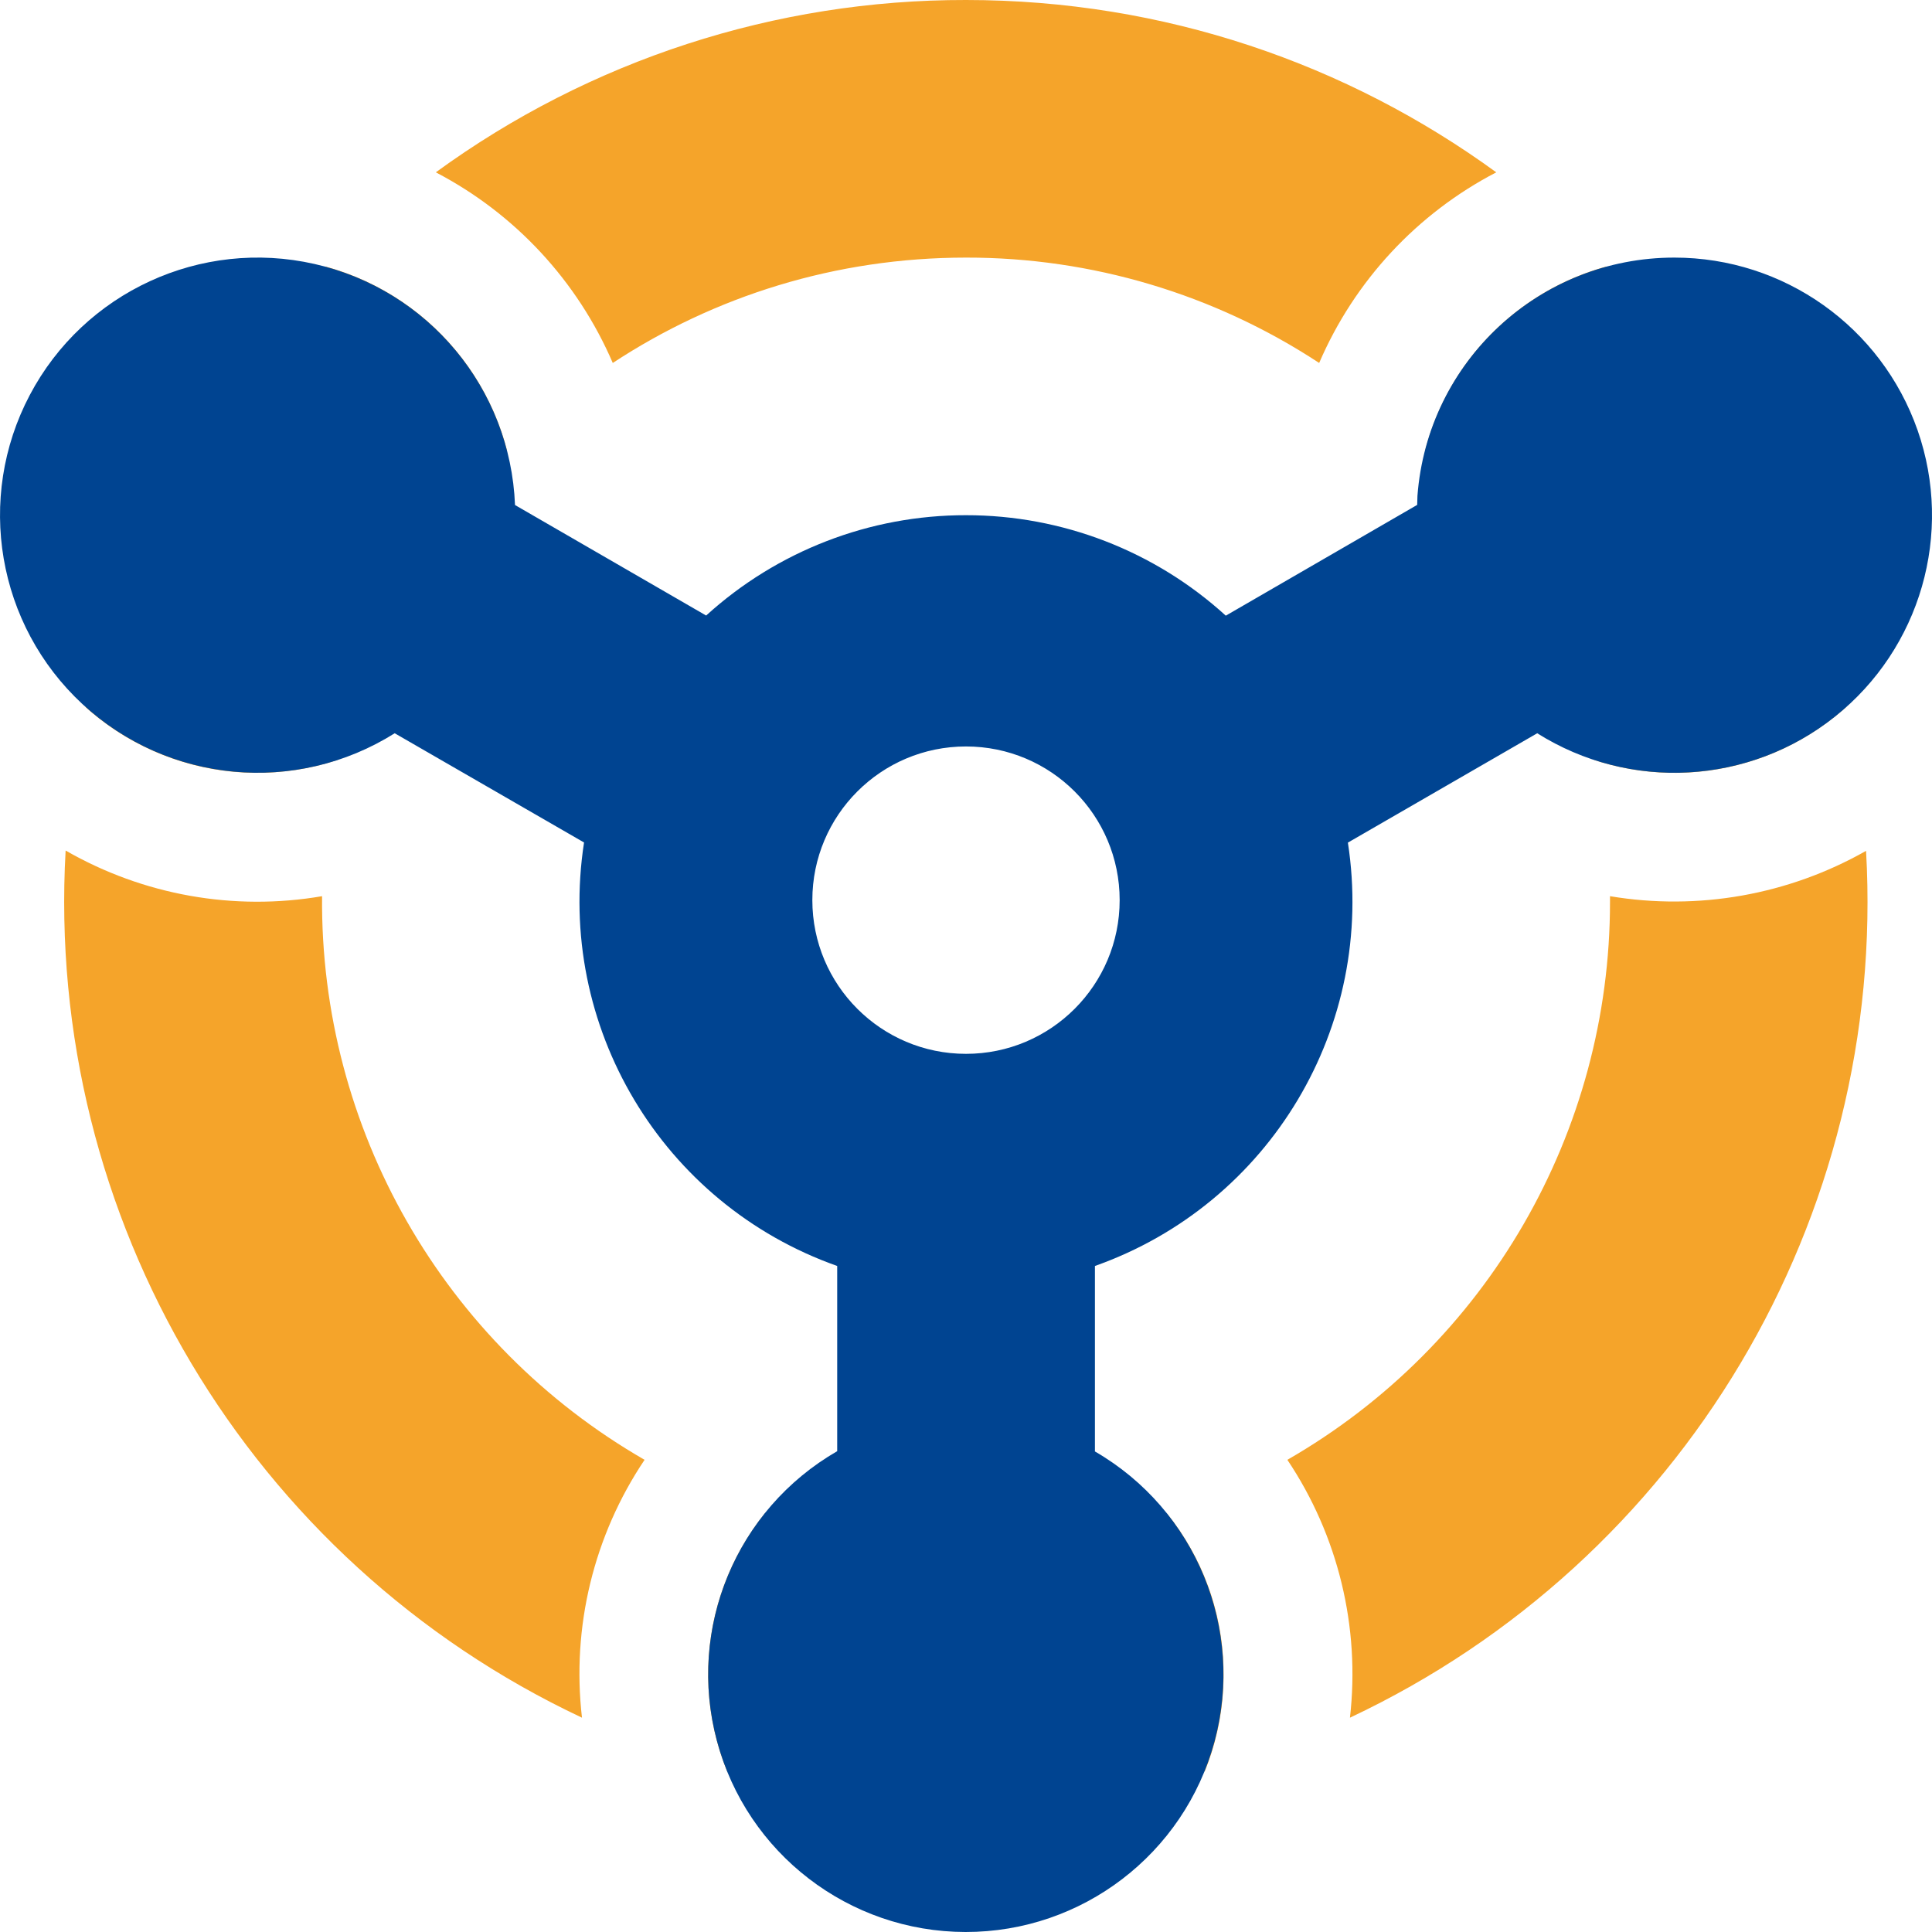
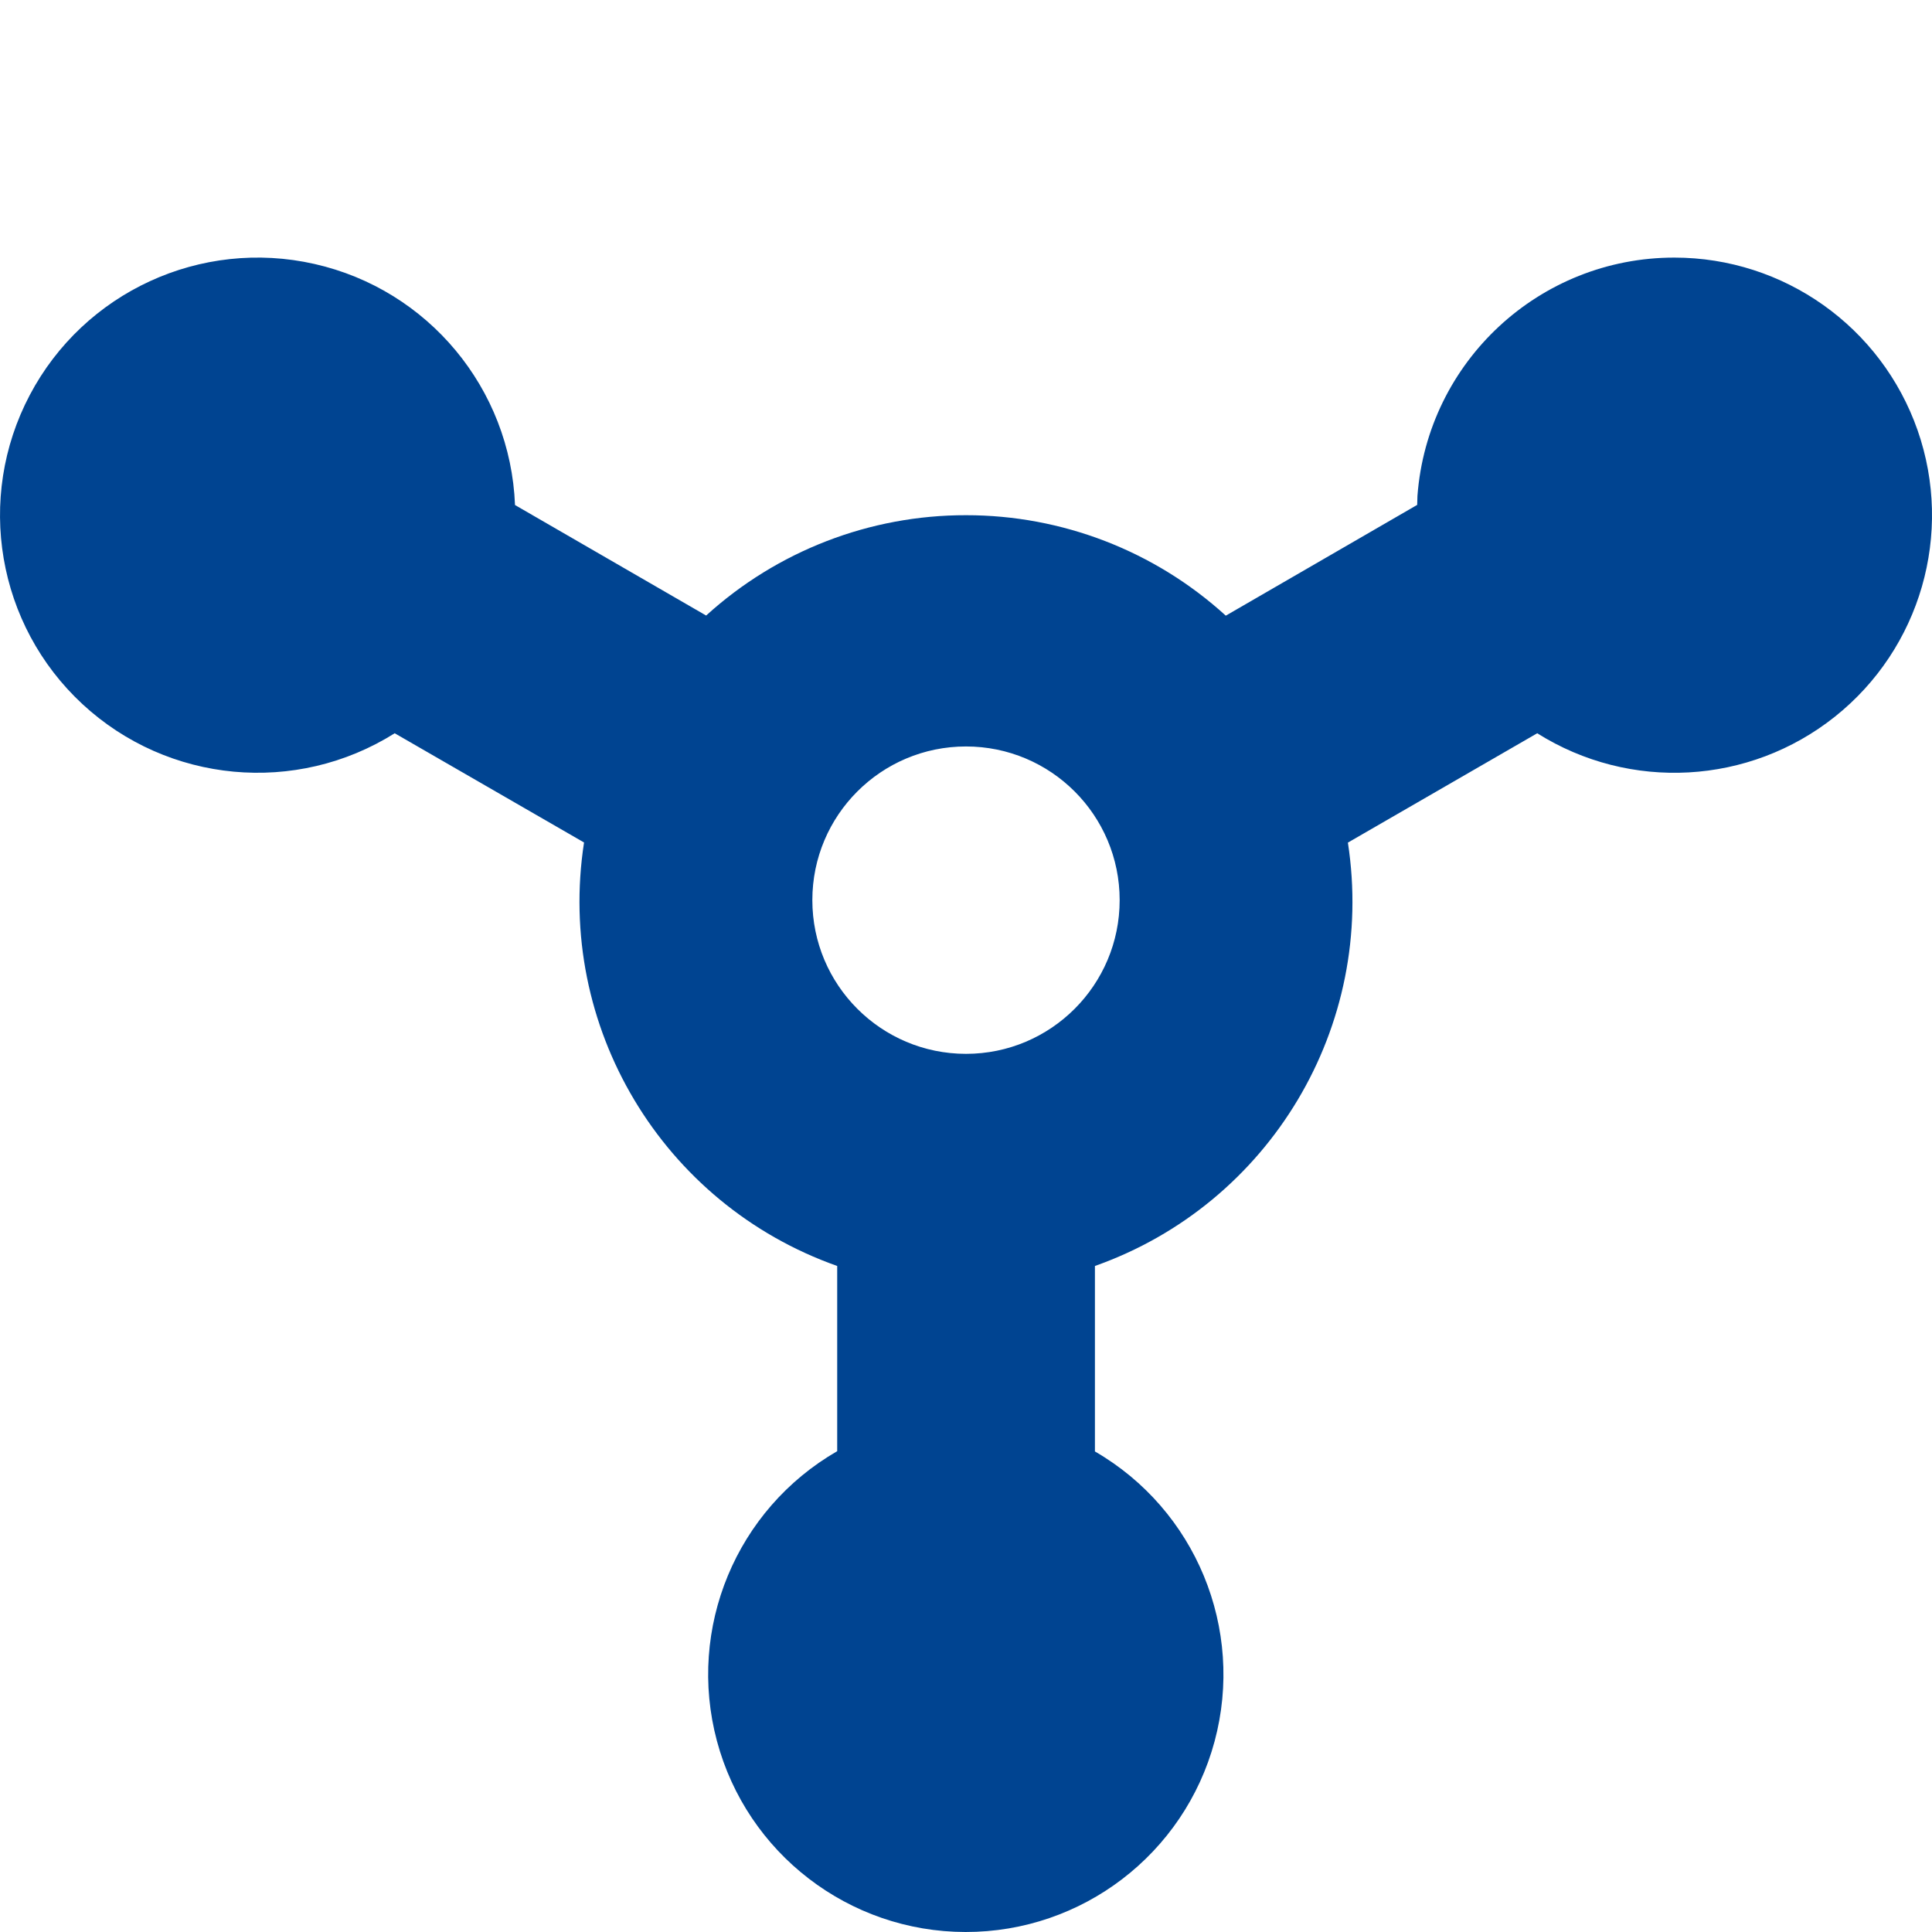
<svg xmlns="http://www.w3.org/2000/svg" width="30px" height="30px" viewBox="0 0 30 30" version="1.1">
  <title>yt-tdt-duozhong</title>
  <g id="埃林哲蓝色版" stroke="none" stroke-width="1" fill="none" fill-rule="evenodd">
    <g id="4.4产品-云T" transform="translate(-1075, -1851)">
      <g id="yt-tdt-duozhong" transform="translate(1075, 1851)">
-         <path d="M19,26 C19,26.532 18.896,27.04 18.708,27.504 C17.499,27.835 16.252,28.001 15,28 C13.747,28.002 12.5,27.835 11.291,27.504 C10.744,26.162 10.968,24.629 11.877,23.5 C13.905,24.169 16.093,24.17 18.122,23.504 C18.672,24.184 19,25.054 19,26 Z M1.021,13.208 C2.225,13.9 3.633,14.151 5.001,13.916 C4.969,17.524 6.883,20.868 10.009,22.668 C9.219,23.845 8.874,25.264 9.037,26.672 C3.869,24.24 0.696,18.912 1.019,13.208 L1.021,13.208 Z M28.976,13.212 C29.3,18.914 26.128,24.24 20.962,26.672 C21.123,25.265 20.779,23.845 19.99,22.668 C23.092,20.885 25.003,17.578 25,14 L25,13.916 C26.367,14.145 27.771,13.896 28.976,13.212 Z M24.94,4.14 C26.807,6.018 28.101,8.389 28.672,10.974 L28.624,11.016 C27.563,11.943 26.092,12.242 24.754,11.8 C24.348,9.982 23.439,8.315 22.132,6.988 C22.492,5.605 23.562,4.52 24.94,4.14 Z M5.057,4.14 C6.437,4.518 7.51,5.604 7.871,6.988 L7.647,7.218 C6.456,8.507 5.626,10.088 5.241,11.8 C3.884,12.248 2.39,11.934 1.327,10.978 C1.898,8.392 3.192,6.022 5.059,4.144 L5.057,4.14 Z M15,1.65672453e-05 C18.078,1.65672453e-05 20.924,0.994 23.234,2.676 C22.003,3.316 21.032,4.362 20.484,5.636 C18.855,4.566 16.948,3.997 15,4 C12.976,4 11.091,4.6 9.515,5.636 C8.967,4.363 7.997,3.317 6.767,2.676 C9.158,0.933 12.041,-0.005 15,1.65672453e-05 Z" id="Fill-1" fill="#F5A42A" />
        <path d="M26,4 C27.7,4 29.214,5.075 29.776,6.68 C30.337,8.285 29.822,10.069 28.493,11.128 C27.163,12.188 25.309,12.291 23.87,11.386 L20.93,13.084 C21.37,15.935 19.721,18.696 17.002,19.658 L17.002,22.538 C18.568,23.445 19.33,25.292 18.86,27.04 C18.389,28.788 16.803,30.002 14.993,30 C13.183,29.998 11.599,28.781 11.132,27.032 C10.665,25.283 11.431,23.438 13,22.534 L13,19.658 C10.279,18.696 8.628,15.934 9.069,13.082 L6.129,11.386 C4.597,12.349 2.609,12.164 1.281,10.934 C-0.046,9.704 -0.382,7.736 0.462,6.135 C1.306,4.534 3.119,3.699 4.884,4.099 C6.649,4.498 7.926,6.034 7.997,7.842 L10.965,9.558 C12.069,8.554 13.508,7.998 15,8 C16.492,7.999 17.931,8.555 19.034,9.56 L22.006,7.84 L22.01,7.7 C22.167,5.613 23.907,3.999 26,4 Z M15,11.591 C13.682,11.591 12.614,12.659 12.614,13.977 C12.614,15.295 13.682,16.364 15,16.364 C16.318,16.364 17.386,15.295 17.386,13.977 C17.386,12.659 16.318,11.591 15,11.591 Z" id="Fill-7" fill="#004491" />
      </g>
    </g>
  </g>
</svg>